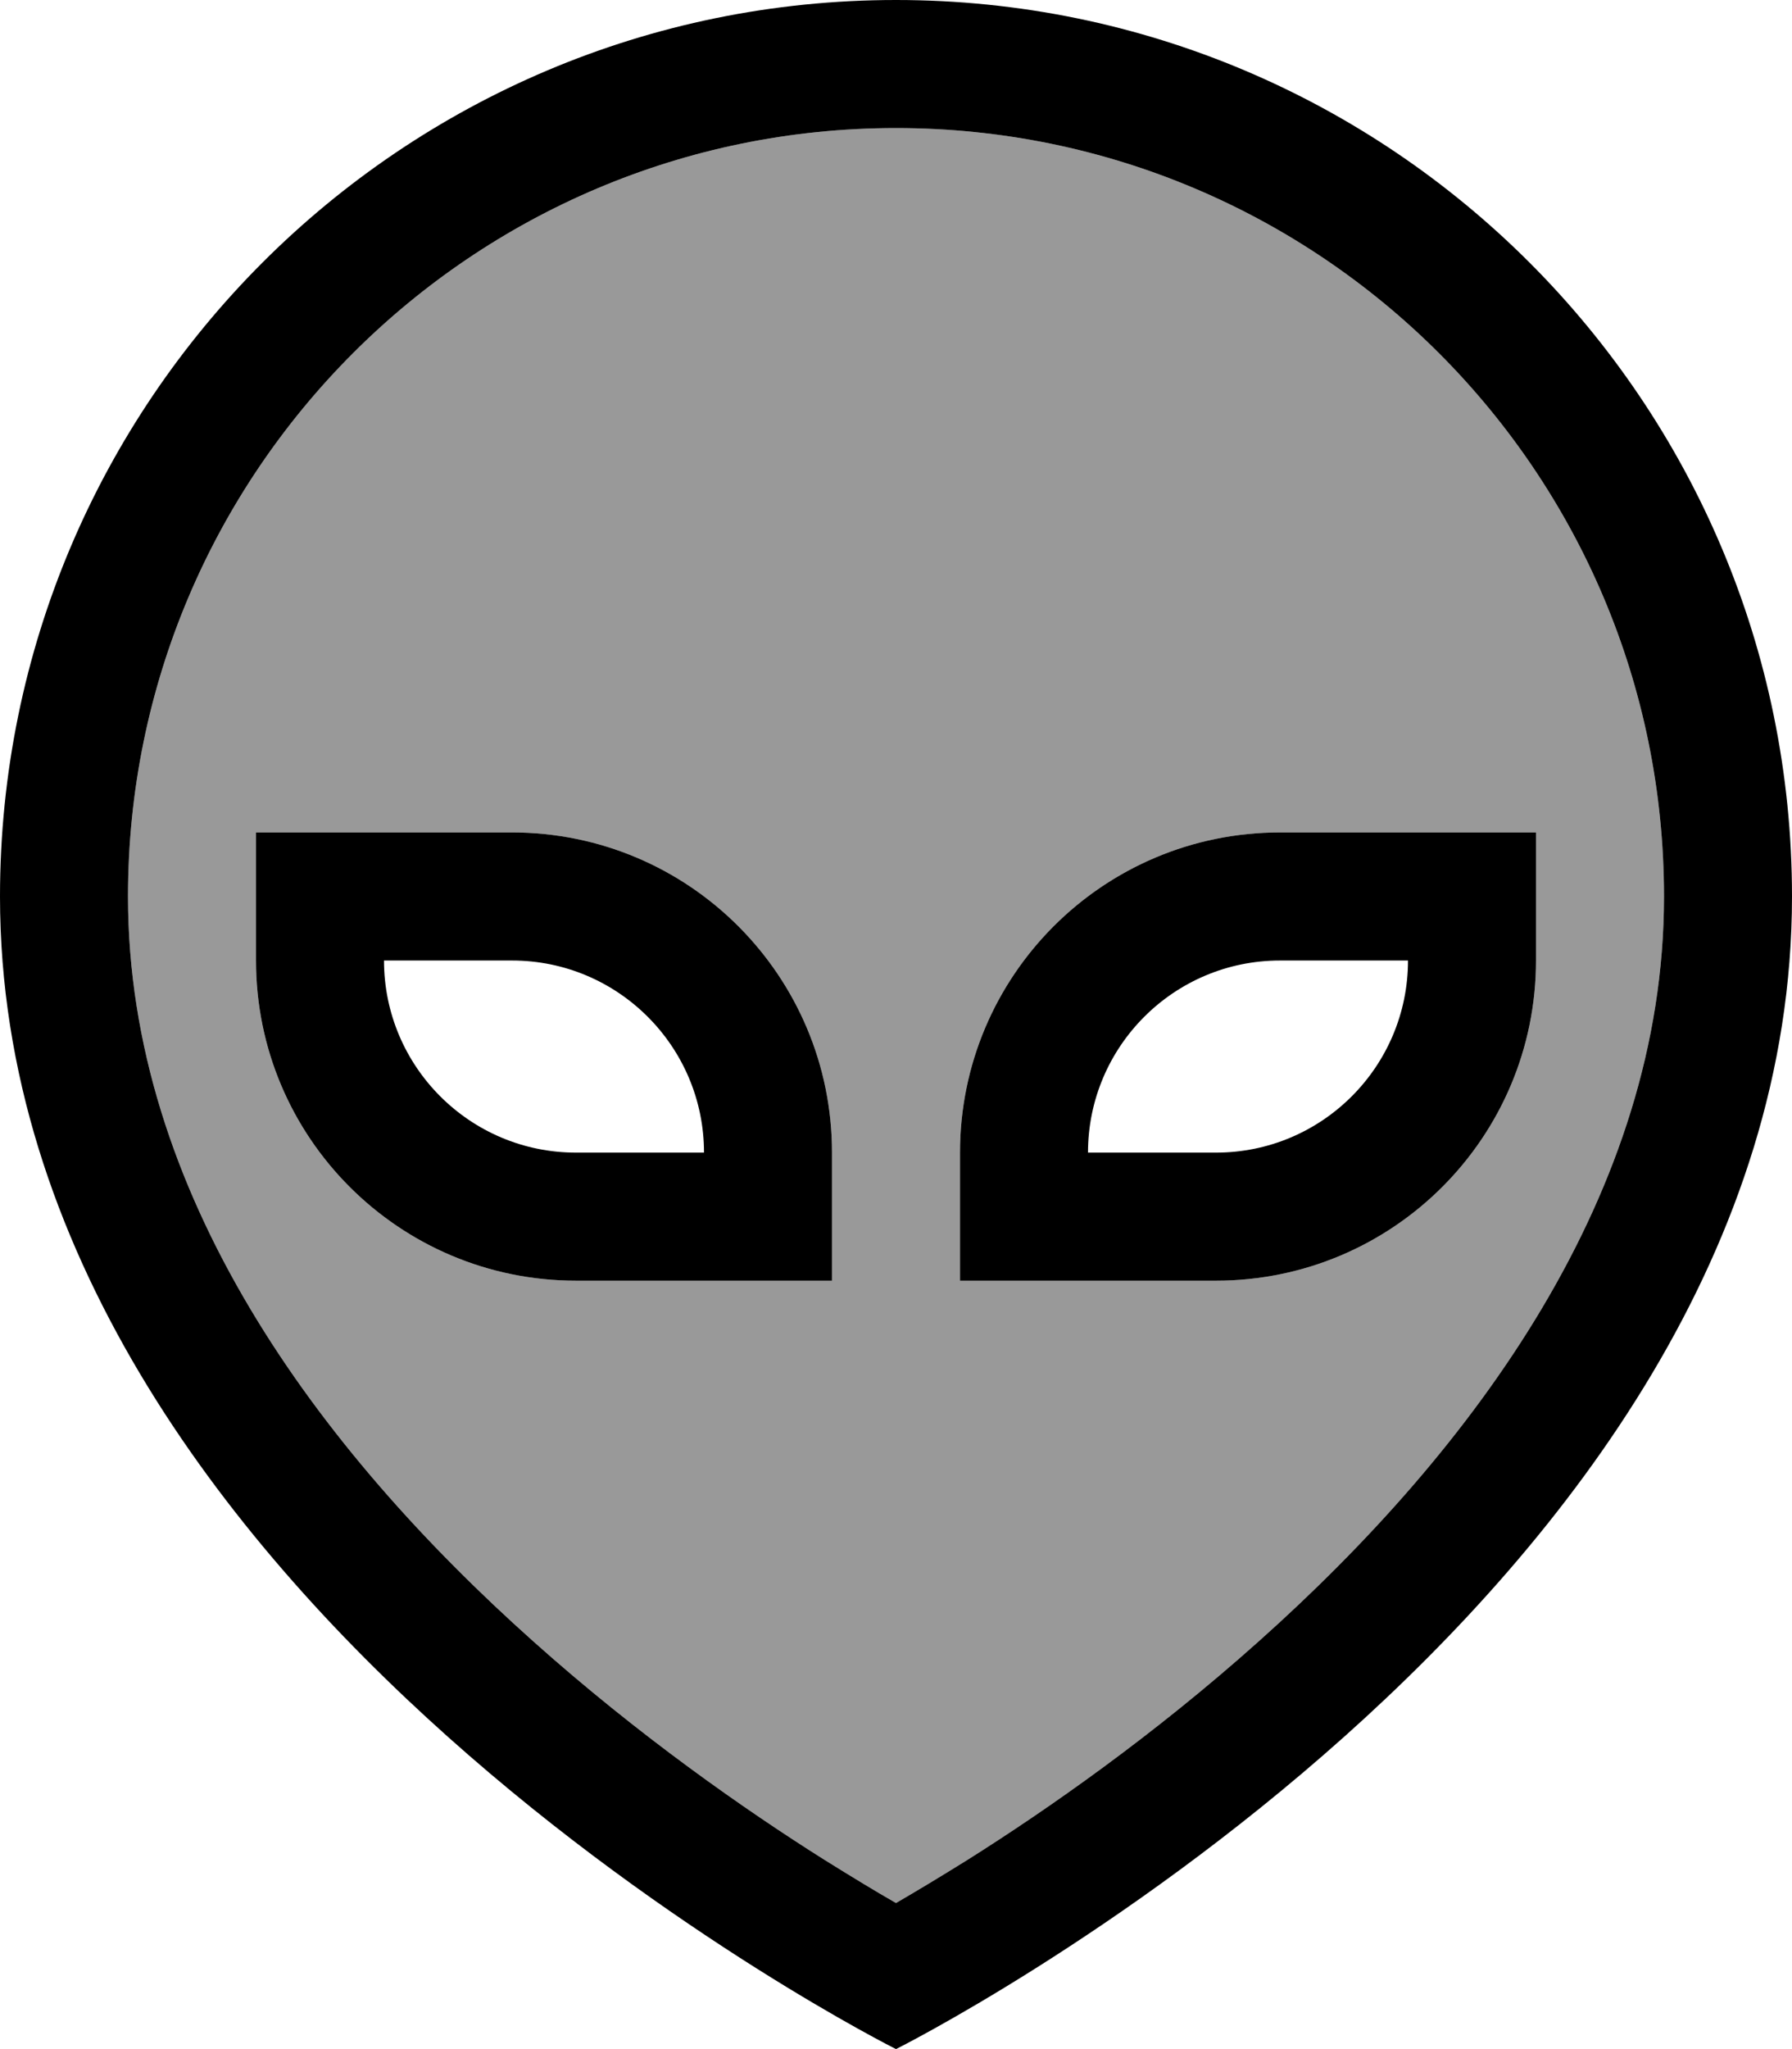
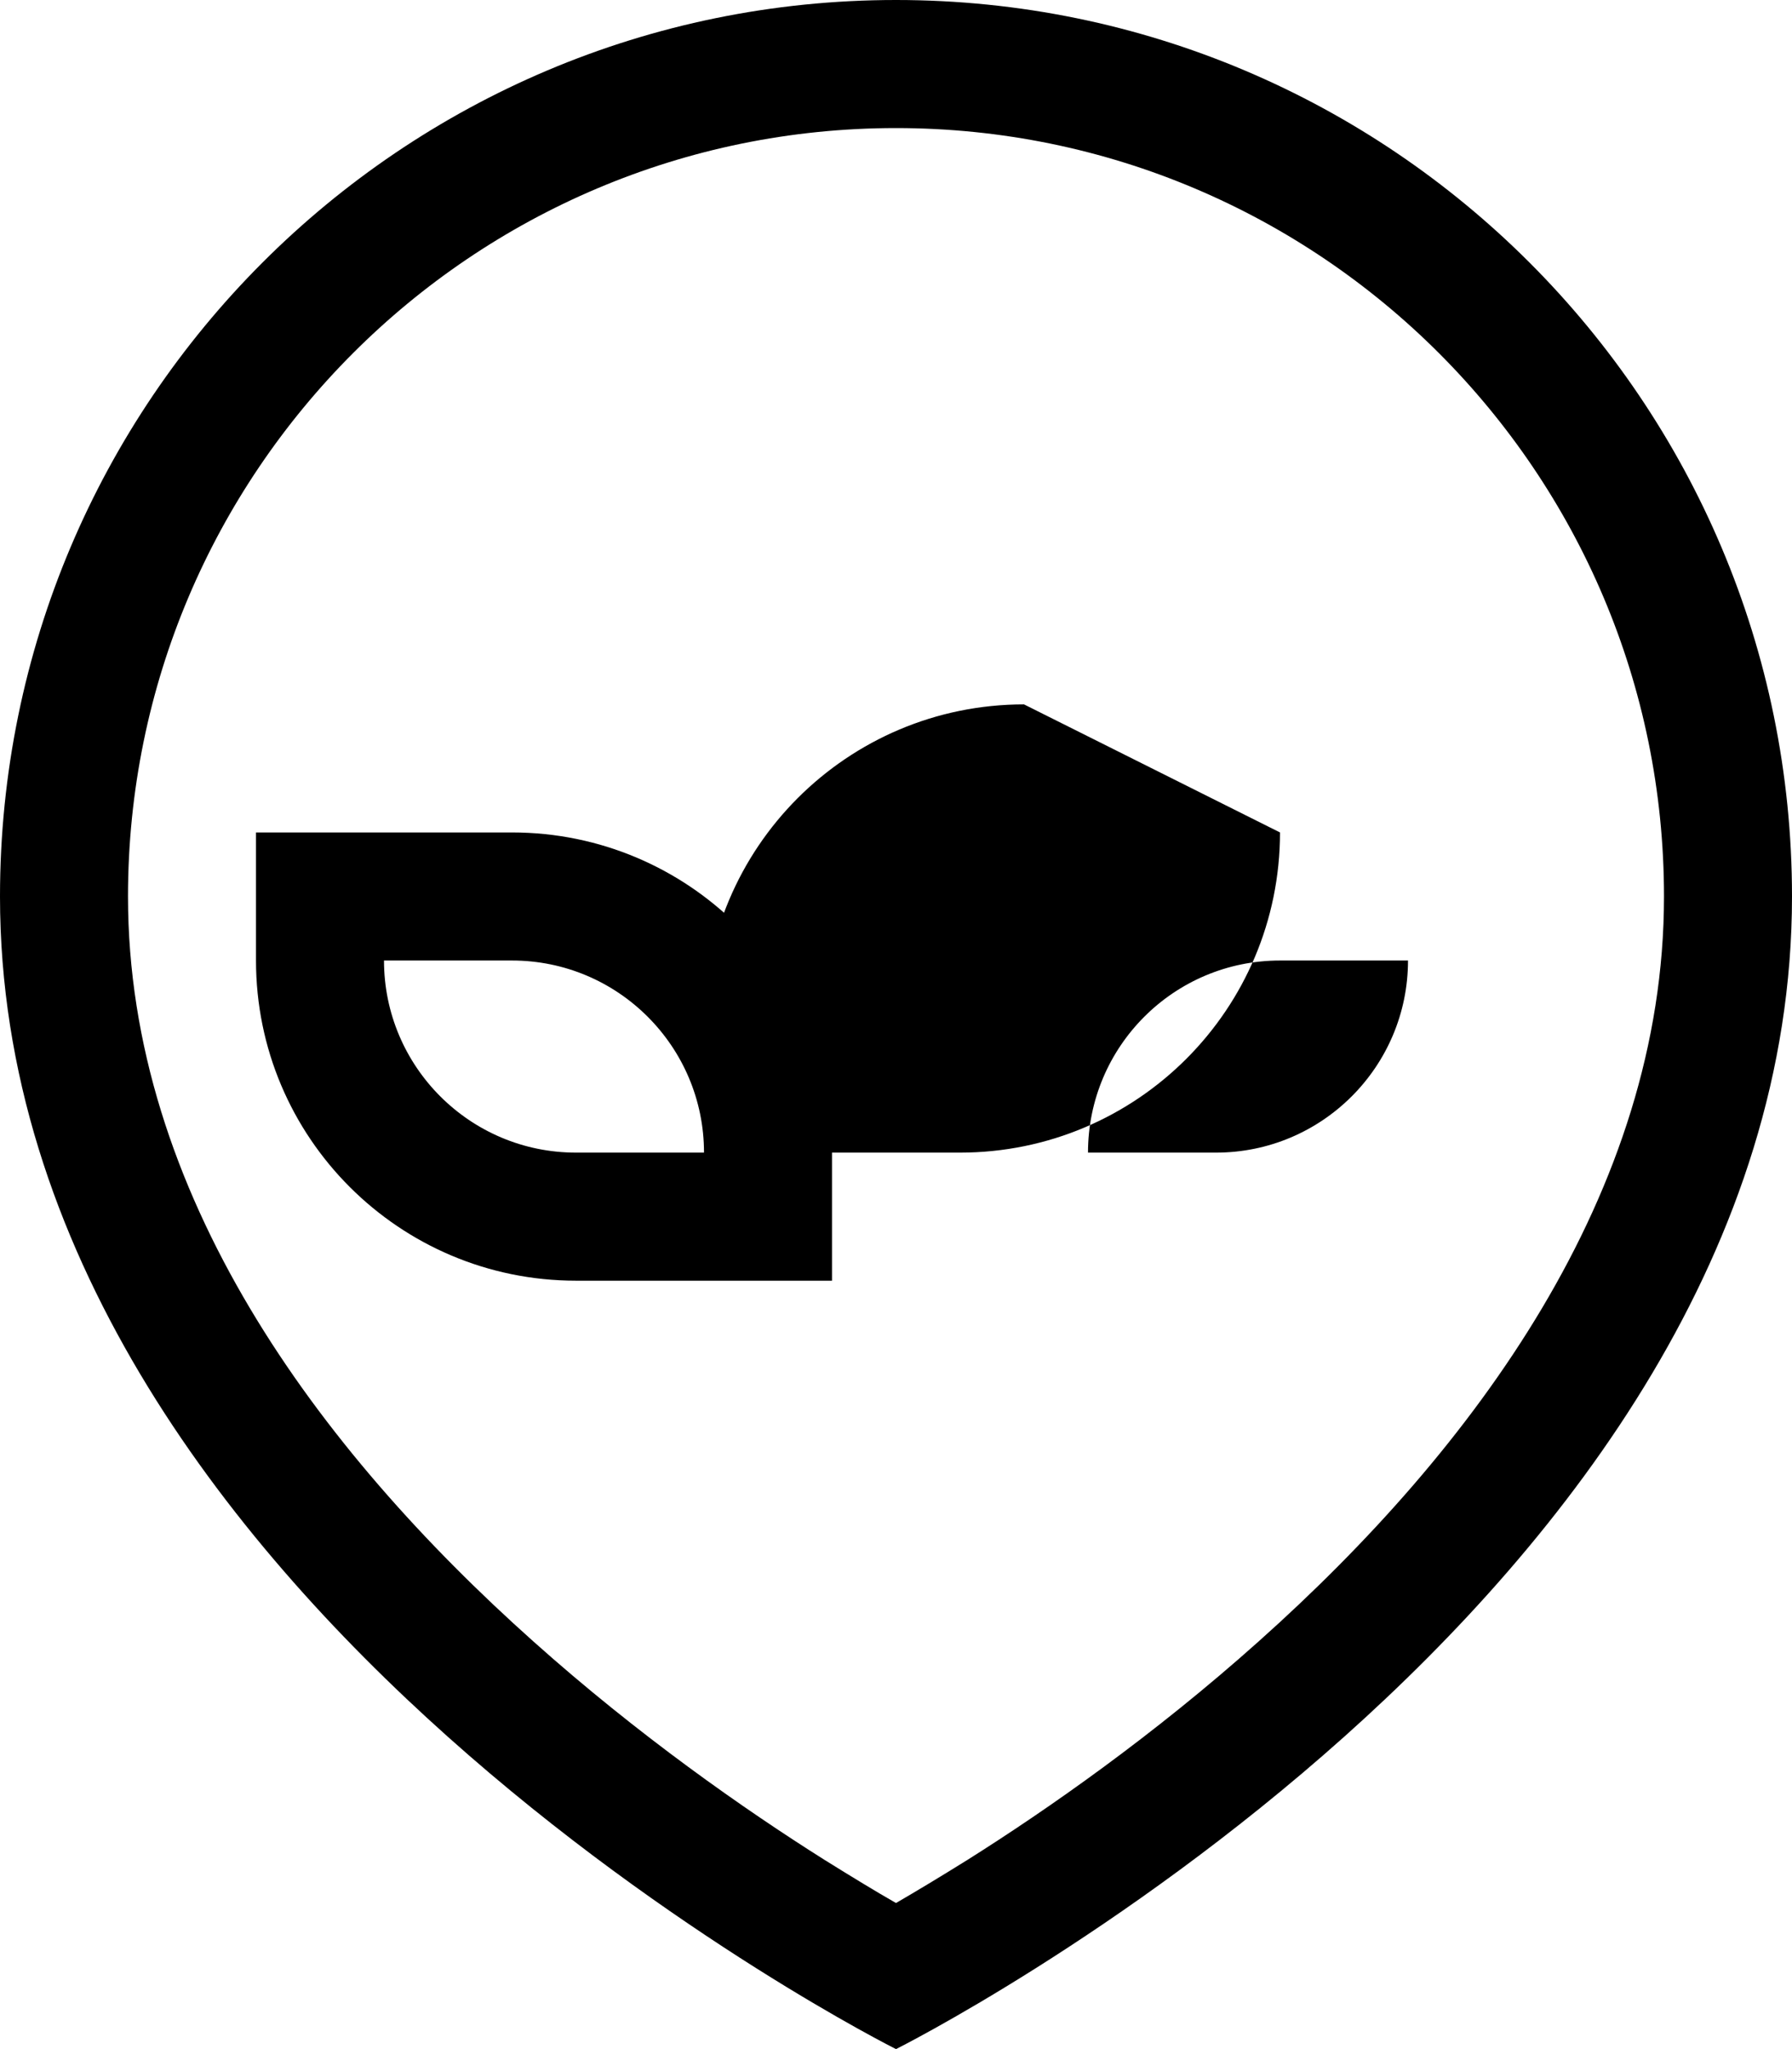
<svg xmlns="http://www.w3.org/2000/svg" viewBox="0 0 448 512">
-   <path style="fill:currentColor;opacity:.4" d="M32 224c0 74.2 47.5 138.1 101.3 186.1 26.3 23.5 52.8 42 72.8 54.6 6.9 4.3 13 8 17.9 10.8 5-2.9 11-6.5 17.9-10.8 20-12.6 46.4-31 72.8-54.6 53.8-48 101.3-112 101.3-186.1 0-106-86-192-192-192S32 118 32 224zm32-16l64 0c44.2 0 80 35.8 80 80l0 32-64 0c-44.2 0-80-35.8-80-80l0-32zm176 80c0-44.2 35.8-80 80-80l64 0 0 32c0 44.2-35.8 80-80 80l-64 0 0-32z" />
-   <path style="fill:currentColor;opacity:1" d="M224 32c-106 0-192 86-192 192 0 74.2 47.5 138.1 101.3 186.1 26.3 23.5 52.8 42 72.8 54.6 6.9 4.3 13 8 17.9 10.8 5-2.9 11-6.5 17.9-10.8 20-12.6 46.4-31 72.8-54.6 53.8-48 101.3-112 101.3-186.1 0-106-86-192-192-192zM0 224C0 100.3 100.3 0 224 0S448 100.3 448 224c0 176-224 288-224 288S0 400 0 224zm352 16l-32 0c-26.5 0-48 21.5-48 48l32 0c26.5 0 48-21.5 48-48zm-32-32l64 0 0 32c0 44.2-35.8 80-80 80l-64 0 0-32c0-44.2 35.8-80 80-80zM128 240l-32 0c0 26.5 21.5 48 48 48l32 0c0-26.5-21.5-48-48-48zm80 48l0 32-64 0c-44.2 0-80-35.8-80-80l0-32 64 0c44.2 0 80 35.8 80 80z" />
+   <path style="fill:currentColor;opacity:1" d="M224 32c-106 0-192 86-192 192 0 74.2 47.5 138.1 101.3 186.1 26.3 23.5 52.8 42 72.8 54.6 6.9 4.3 13 8 17.9 10.8 5-2.9 11-6.5 17.9-10.8 20-12.6 46.4-31 72.8-54.6 53.8-48 101.3-112 101.3-186.1 0-106-86-192-192-192zM0 224C0 100.3 100.3 0 224 0S448 100.3 448 224c0 176-224 288-224 288S0 400 0 224zm352 16l-32 0c-26.5 0-48 21.5-48 48l32 0c26.5 0 48-21.5 48-48zm-32-32c0 44.2-35.8 80-80 80l-64 0 0-32c0-44.2 35.8-80 80-80zM128 240l-32 0c0 26.5 21.5 48 48 48l32 0c0-26.5-21.5-48-48-48zm80 48l0 32-64 0c-44.2 0-80-35.8-80-80l0-32 64 0c44.2 0 80 35.8 80 80z" />
</svg>